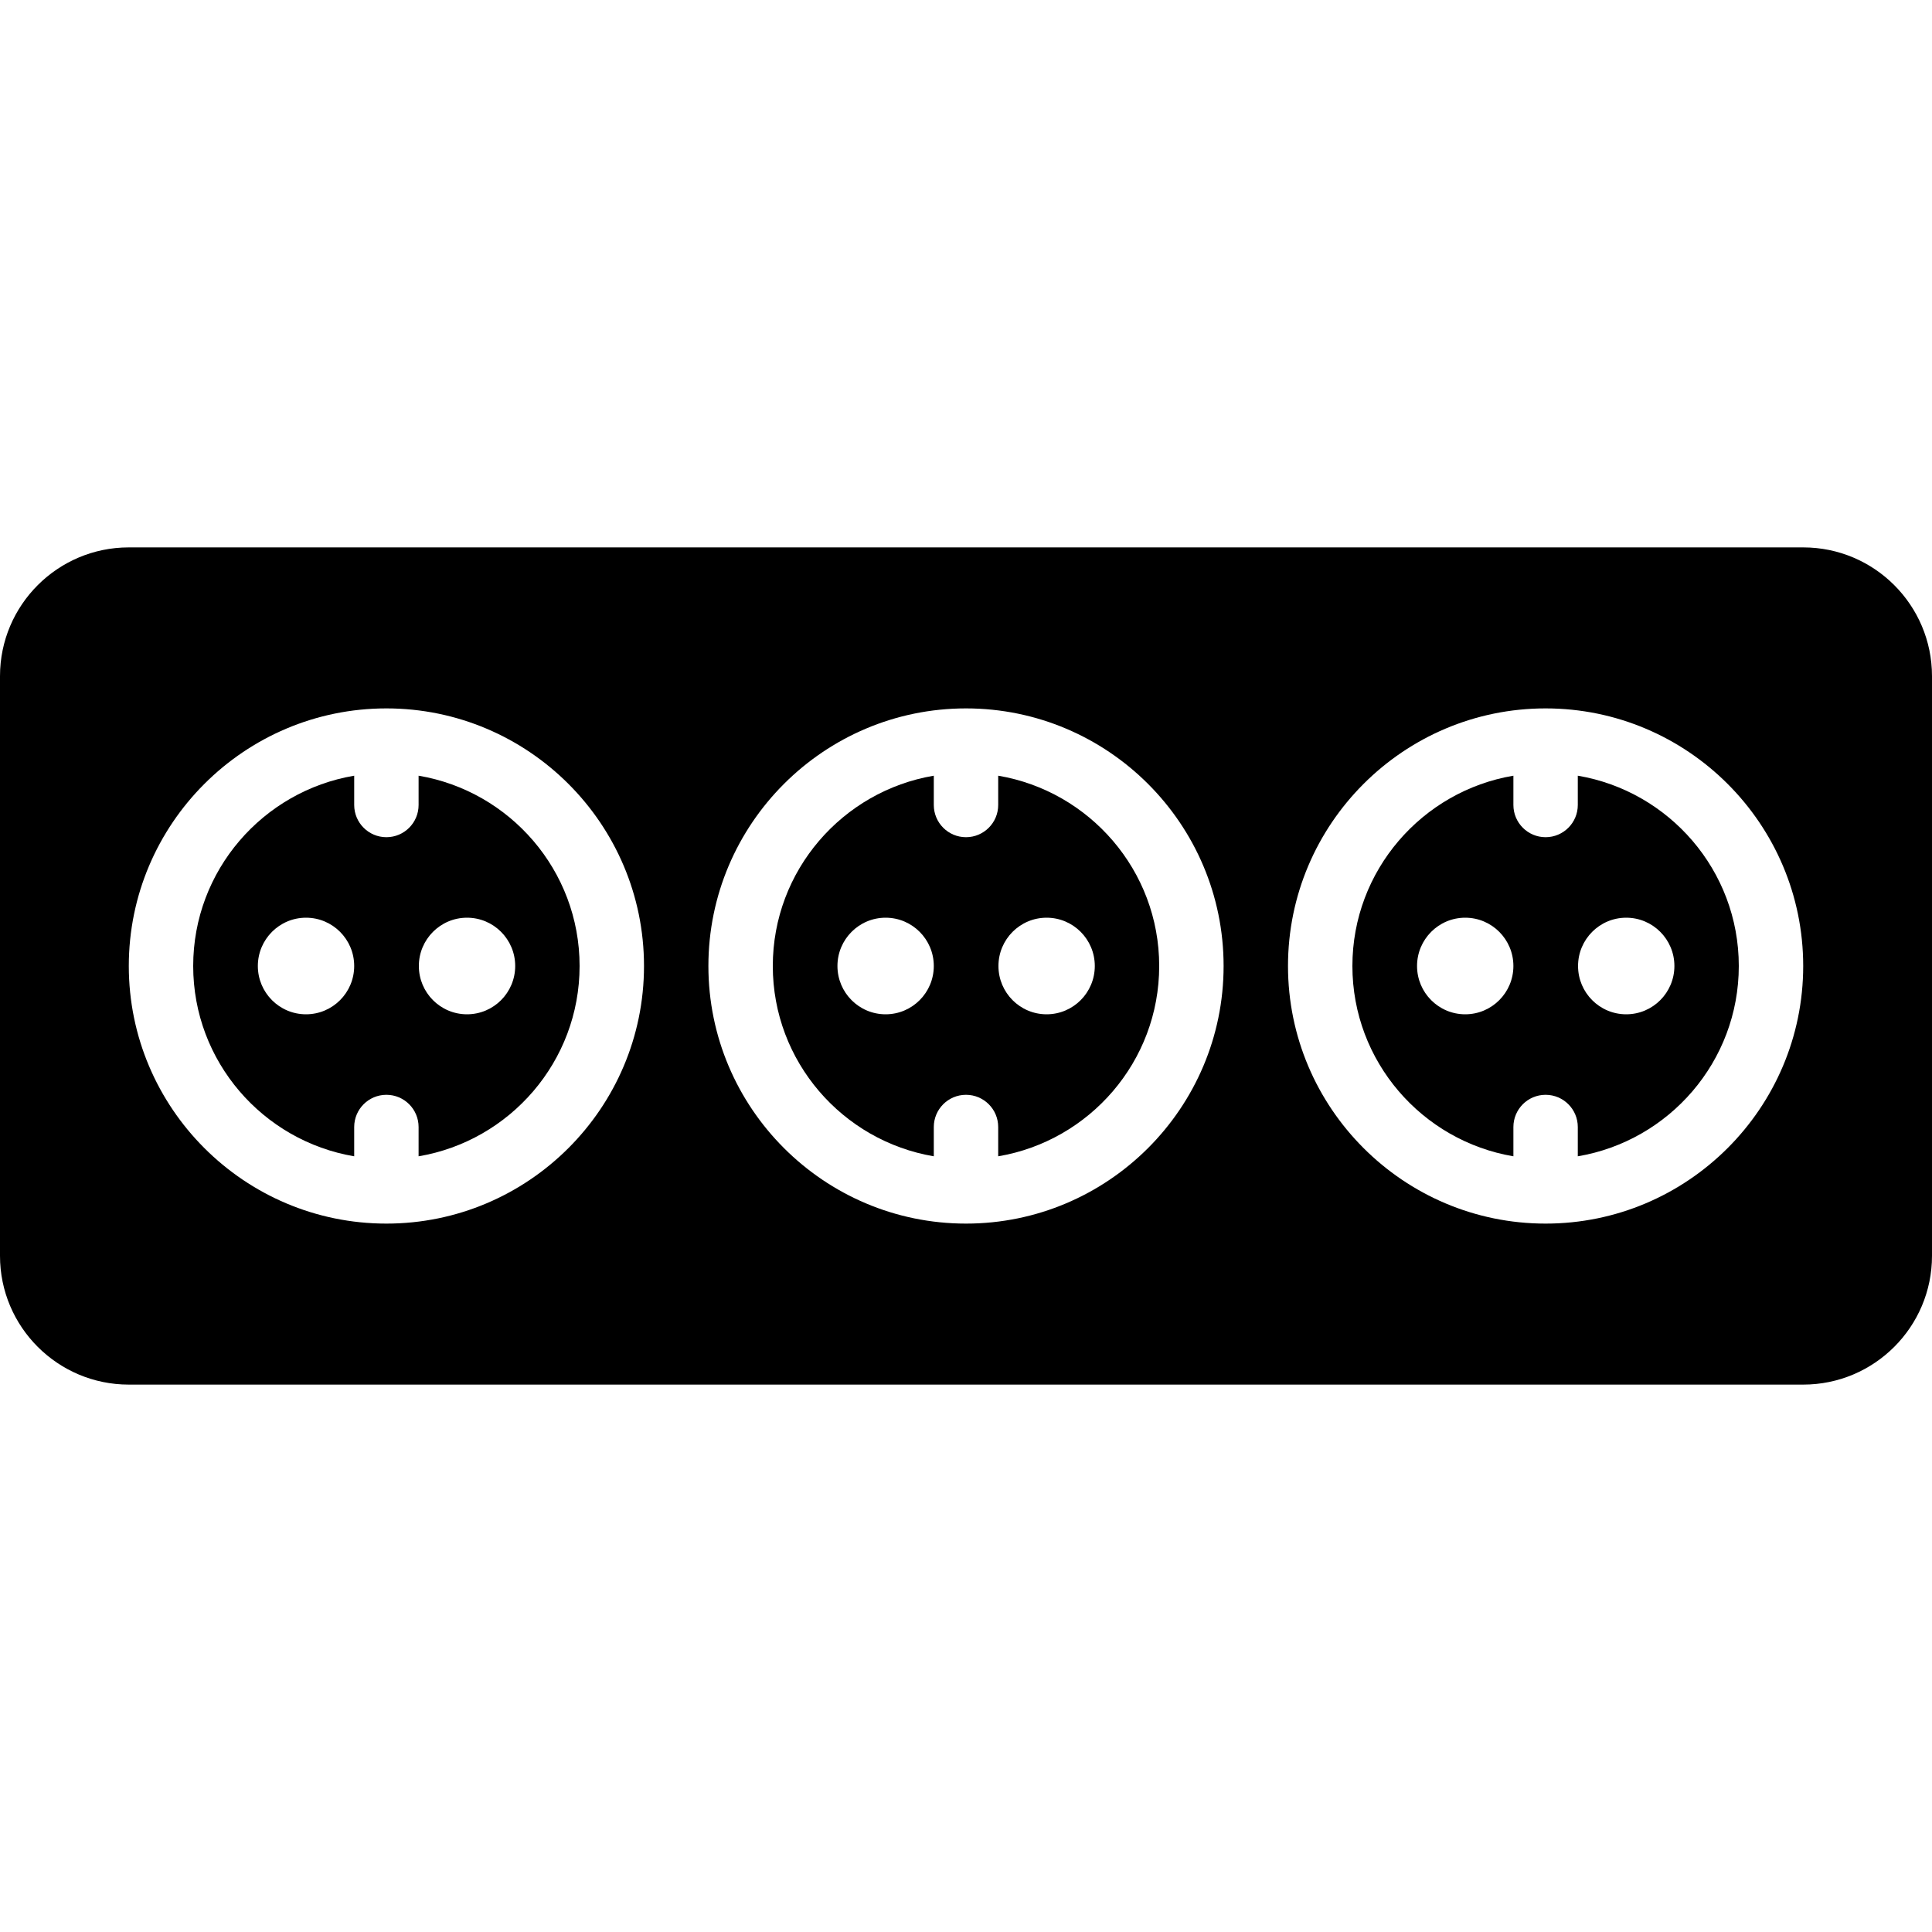
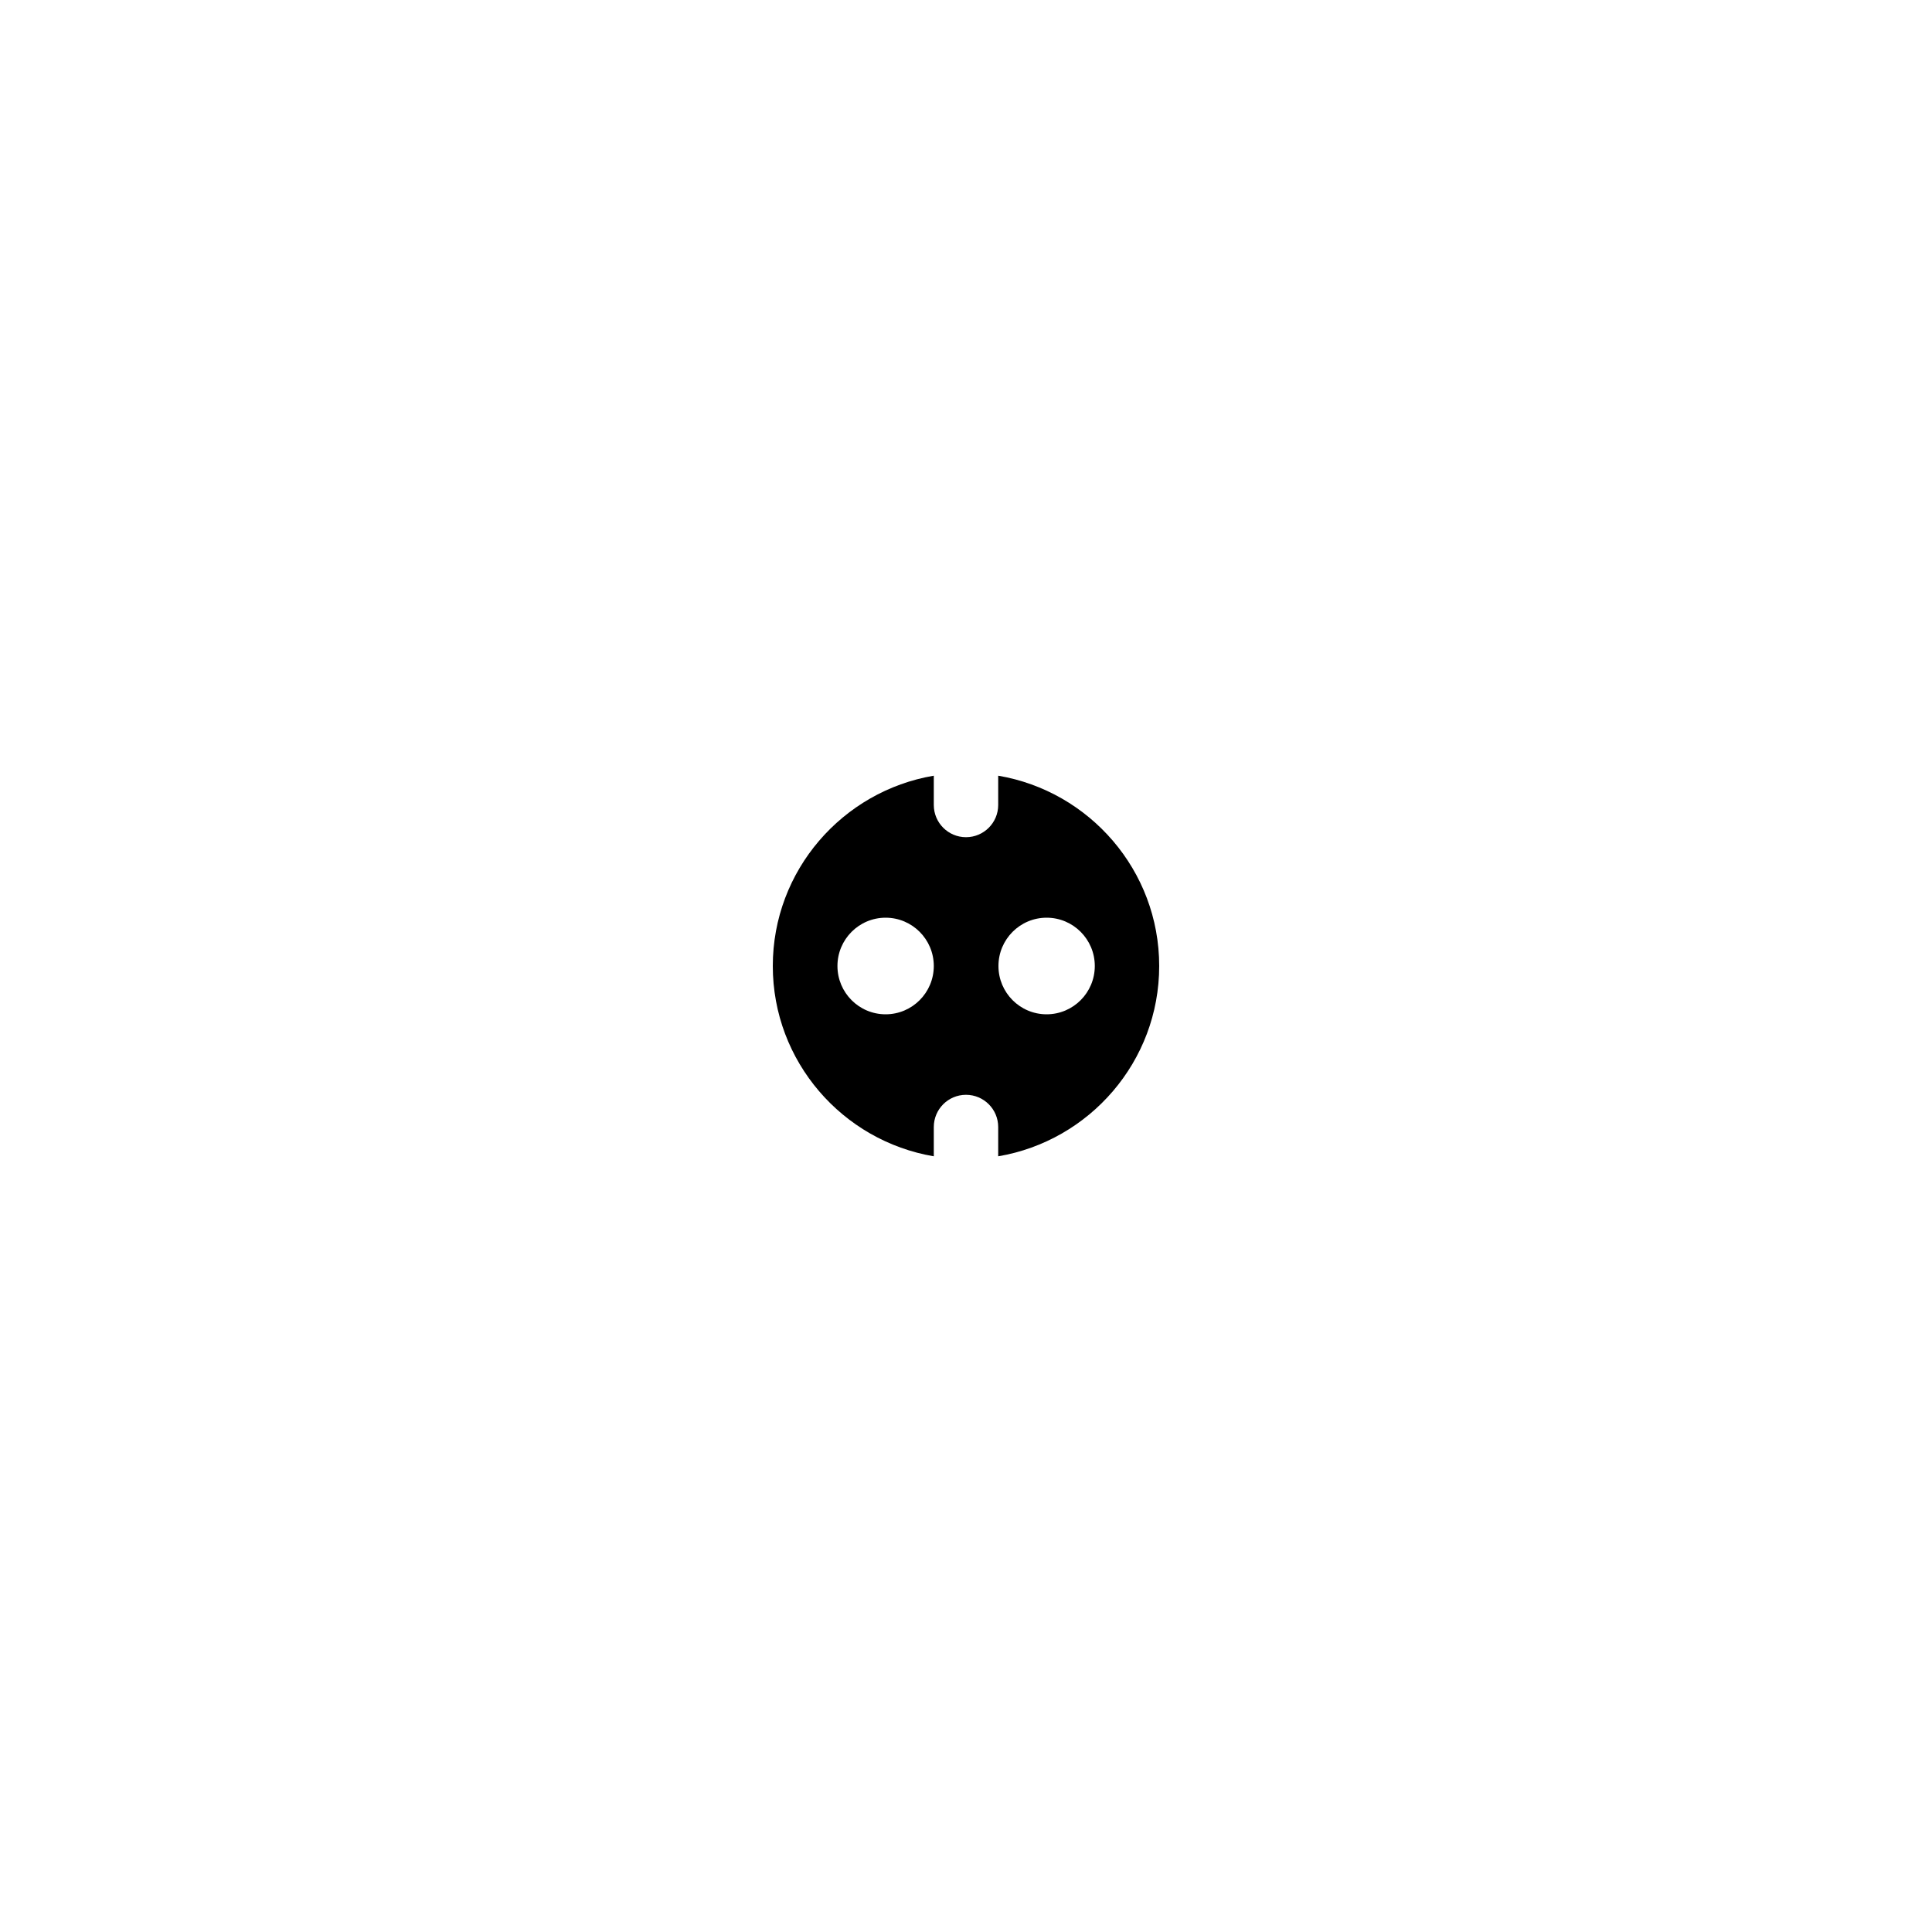
<svg xmlns="http://www.w3.org/2000/svg" fill="#000000" height="800px" width="800px" version="1.1" id="Layer_1" viewBox="0 0 512 512" xml:space="preserve">
  <g>
    <g>
      <g>
        <path d="M264.532,205.568v7.765c0,4.71-3.823,8.533-8.533,8.533s-8.533-3.823-8.533-8.533v-7.765     c-24.175,4.087-42.667,25.114-42.667,50.432s18.492,46.345,42.667,50.432v-7.765c0-4.71,3.823-8.533,8.533-8.533     s8.533,3.823,8.533,8.533v7.765c24.175-4.087,42.667-25.114,42.667-50.432S288.707,209.655,264.532,205.568z M234.699,268.8     c-7.049,0-12.766-5.734-12.766-12.8c0-7.066,5.717-12.8,12.766-12.8s12.766,5.734,12.766,12.8     C247.465,263.066,241.748,268.8,234.699,268.8z M277.366,268.8c-7.049,0-12.766-5.734-12.766-12.8     c0-7.066,5.717-12.8,12.766-12.8s12.766,5.734,12.766,12.8C290.132,263.066,284.414,268.8,277.366,268.8z" />
-         <path d="M418.132,205.568v7.765c0,4.71-3.823,8.533-8.533,8.533s-8.533-3.823-8.533-8.533v-7.765     c-24.175,4.087-42.667,25.114-42.667,50.432s18.492,46.345,42.667,50.432v-7.765c0-4.71,3.823-8.533,8.533-8.533     s8.533,3.823,8.533,8.533v7.765c24.175-4.087,42.667-25.114,42.667-50.432S442.307,209.655,418.132,205.568z M388.299,268.8     c-7.049,0-12.766-5.734-12.766-12.8c0-7.066,5.717-12.8,12.766-12.8c7.049,0,12.766,5.734,12.766,12.8     C401.065,263.066,395.348,268.8,388.299,268.8z M430.966,268.8c-7.049,0-12.766-5.734-12.766-12.8     c0-7.066,5.717-12.8,12.766-12.8c7.049,0,12.766,5.734,12.766,12.8C443.732,263.066,438.014,268.8,430.966,268.8z" />
-         <path d="M110.932,205.568v7.765c0,4.71-3.823,8.533-8.533,8.533c-4.71,0-8.533-3.823-8.533-8.533v-7.765     C69.69,209.655,51.198,230.682,51.198,256s18.492,46.345,42.667,50.432v-7.765c0-4.71,3.823-8.533,8.533-8.533     c4.71,0,8.533,3.823,8.533,8.533v7.765c24.175-4.087,42.667-25.114,42.667-50.432S135.107,209.655,110.932,205.568z      M81.099,268.8c-7.049,0-12.766-5.734-12.766-12.8c0-7.066,5.717-12.8,12.766-12.8c7.049,0,12.766,5.734,12.766,12.8     C93.865,263.066,88.148,268.8,81.099,268.8z M123.766,268.8c-7.049,0-12.766-5.734-12.766-12.8c0-7.066,5.717-12.8,12.766-12.8     s12.766,5.734,12.766,12.8C136.532,263.066,130.814,268.8,123.766,268.8z" />
-         <path d="M477.884,145.067H34.116C15.3,145.067,0,160.367,0,179.183v153.634c0,18.816,15.3,34.116,34.116,34.116h443.767     c18.816,0,34.116-15.3,34.116-34.116V179.183C512,160.367,496.7,145.067,477.884,145.067z M102.4,324.267     c-37.641,0-68.267-30.626-68.267-68.267c0-37.64,30.626-68.267,68.267-68.267c37.641,0,68.267,30.626,68.267,68.267     C170.667,293.641,140.041,324.267,102.4,324.267z M256,324.267c-37.641,0-68.267-30.626-68.267-68.267     c0-37.64,30.626-68.267,68.267-68.267c37.641,0,68.267,30.626,68.267,68.267C324.267,293.641,293.641,324.267,256,324.267z      M409.6,324.267c-37.641,0-68.267-30.626-68.267-68.267c0-37.64,30.626-68.267,68.267-68.267     c37.641,0,68.267,30.626,68.267,68.267C477.867,293.641,447.241,324.267,409.6,324.267z" />
      </g>
    </g>
  </g>
</svg>